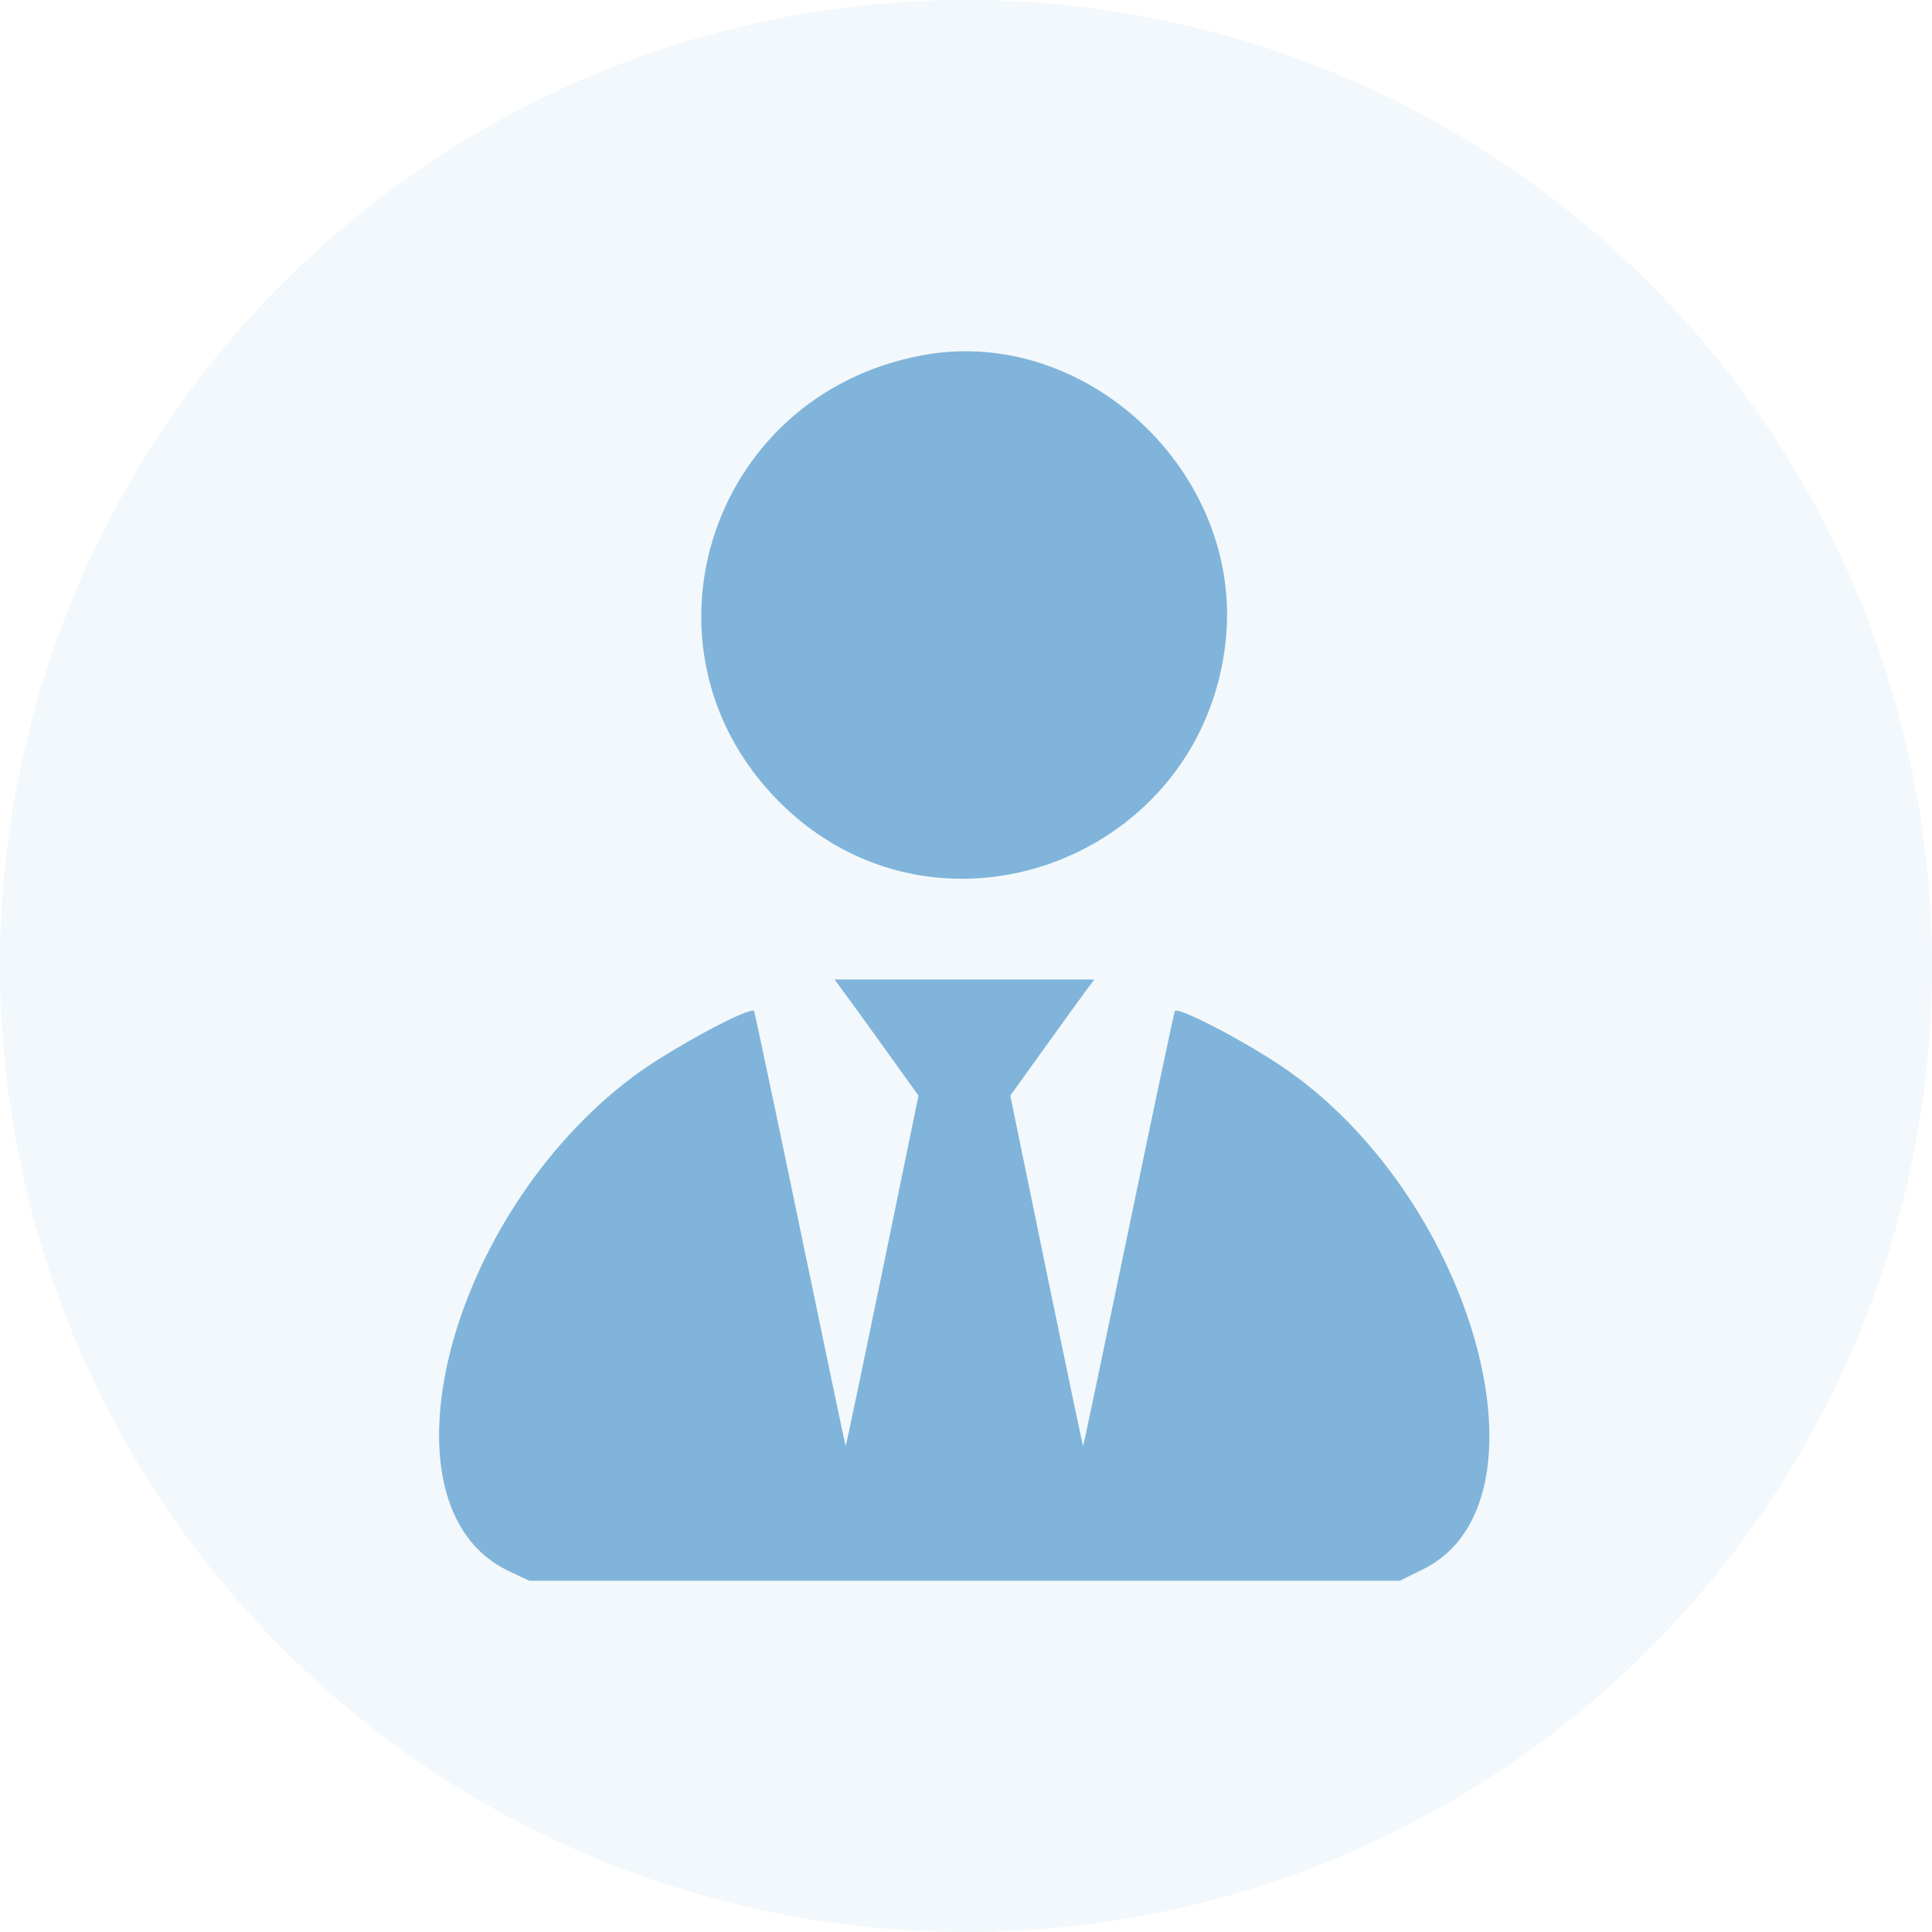
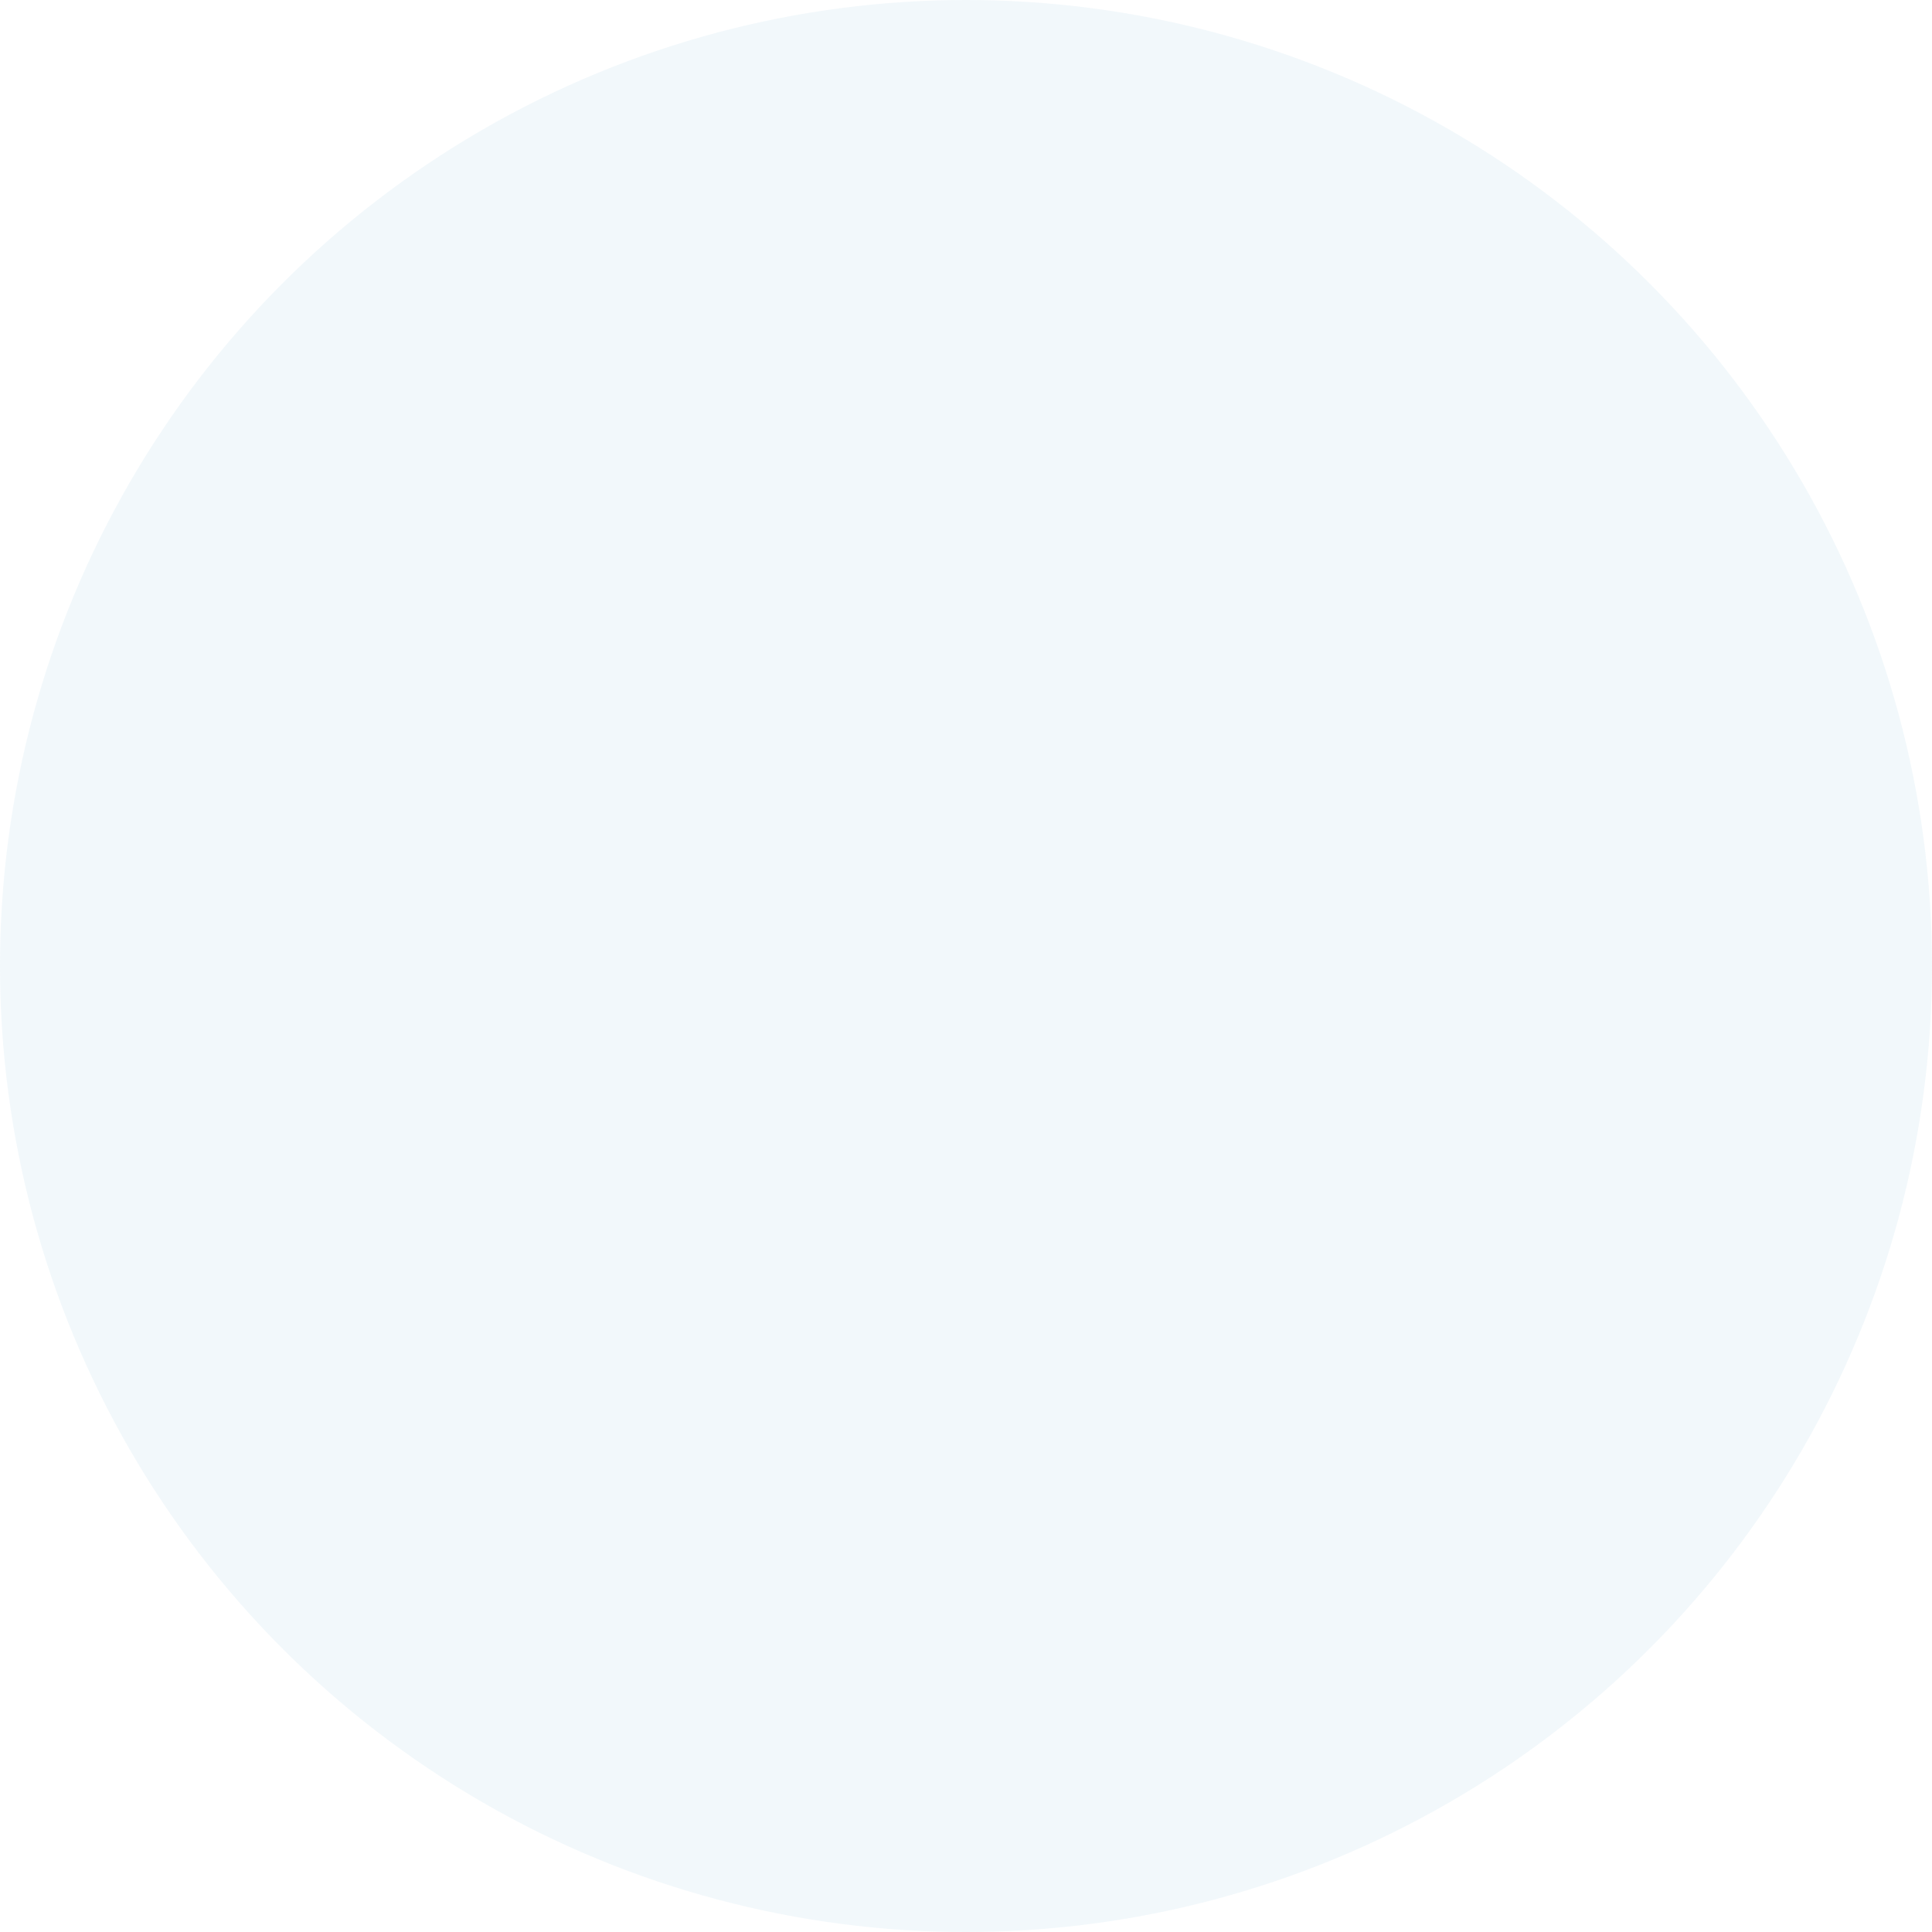
<svg xmlns="http://www.w3.org/2000/svg" width="44" height="44" viewBox="0 0 44 44" fill="none">
  <circle cx="22" cy="22" r="22" fill="#80B4DA" fill-opacity="0.1" />
-   <path fill-rule="evenodd" clip-rule="evenodd" d="M21.029 8.087C16.067 8.99 14.247 14.963 17.888 18.398C21.483 21.788 27.413 19.524 27.917 14.567C28.304 10.765 24.739 7.412 21.029 8.087ZM19.175 22.535C19.269 22.66 19.699 23.255 20.132 23.857L20.918 24.952L20.096 28.95C19.643 31.149 19.267 32.941 19.259 32.933C19.251 32.925 18.784 30.698 18.221 27.984C17.657 25.27 17.186 23.039 17.173 23.026C17.064 22.917 15.223 23.916 14.414 24.523C10.166 27.71 8.504 34.319 11.583 35.778L12.053 36H21.967H31.882L32.417 35.735C35.455 34.234 33.611 27.415 29.352 24.397C28.509 23.799 26.856 22.924 26.758 23.023C26.743 23.037 26.27 25.27 25.707 27.984C25.144 30.698 24.676 32.925 24.668 32.933C24.66 32.941 24.284 31.149 23.831 28.95L23.009 24.952L23.795 23.857C24.228 23.255 24.658 22.66 24.752 22.535L24.922 22.307H21.963H19.005L19.175 22.535Z" fill="#80B4DA" />
</svg>